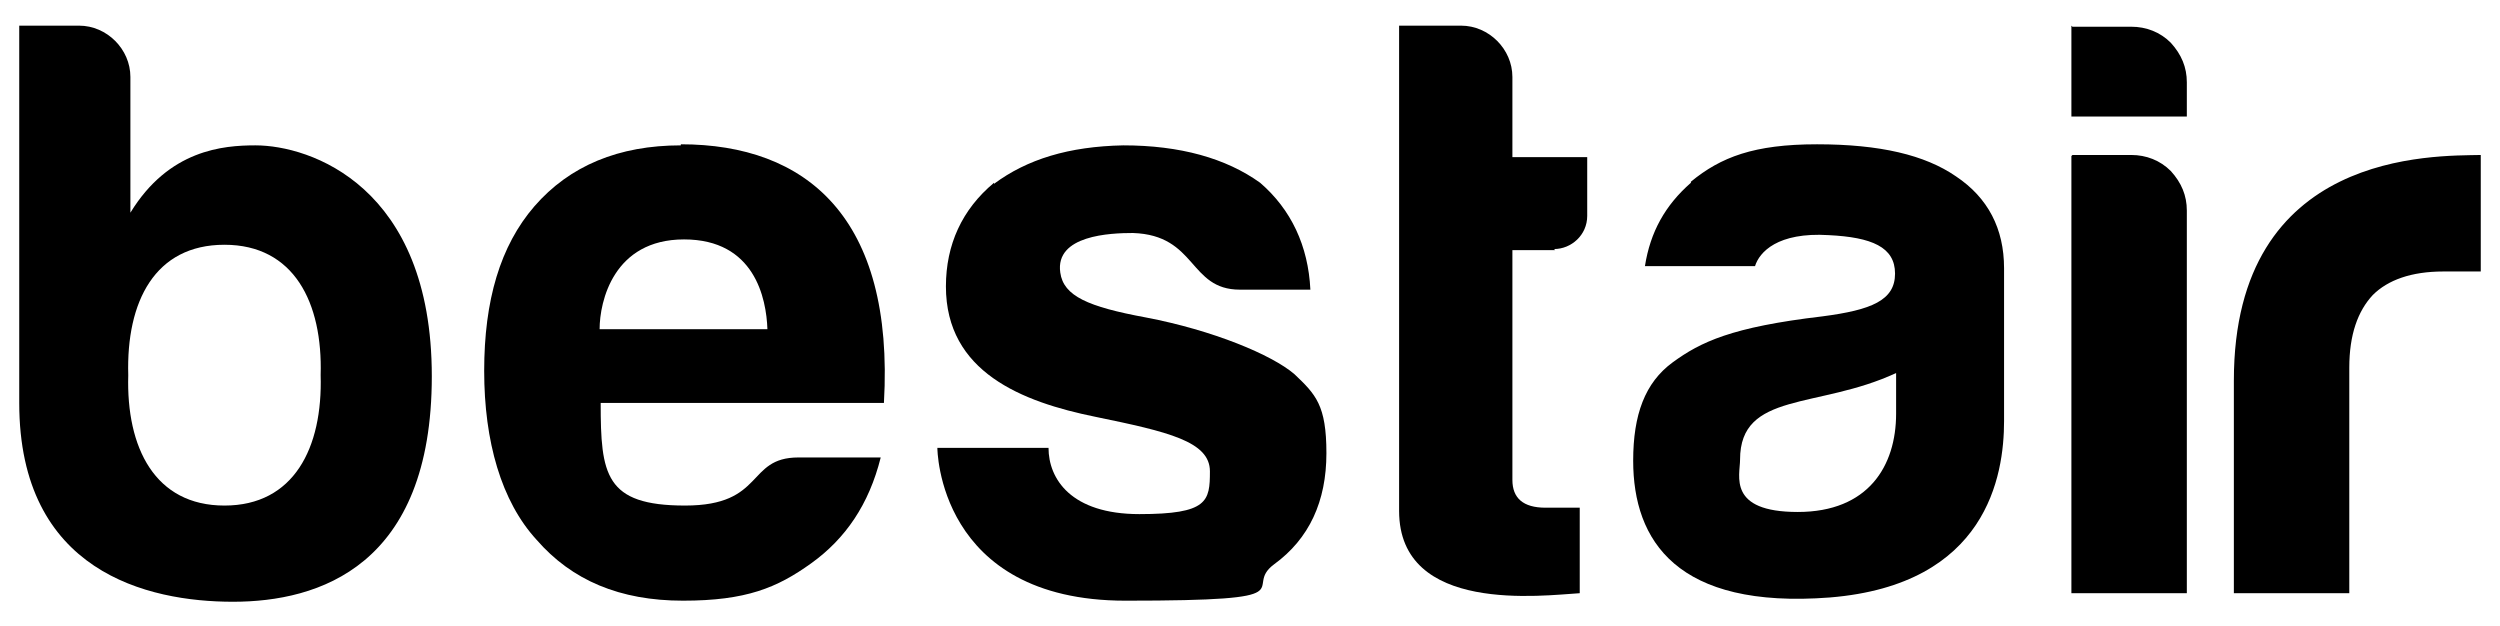
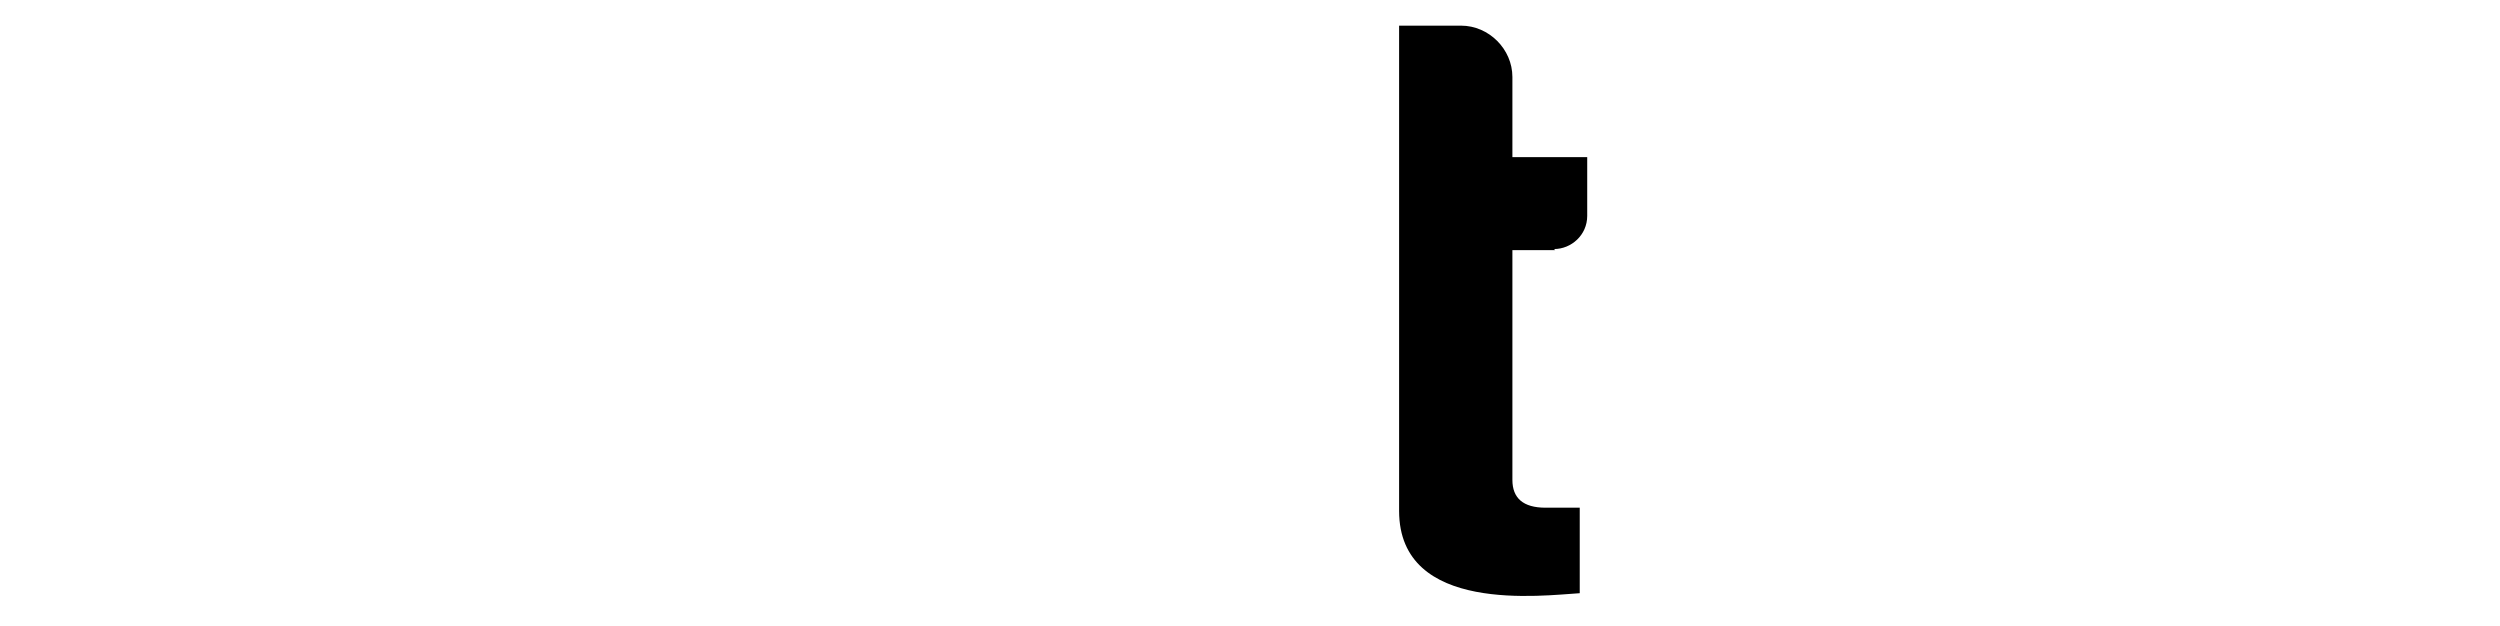
<svg xmlns="http://www.w3.org/2000/svg" id="Layer_1" version="1.1" viewBox="0 0 233.9 58.6">
-   <path d="M93,17.1c-3,2.5-4.5,5.8-4.5,9.7,0,8,7.1,10.8,14,12.2,6.8,1.4,10.7,2.3,10.7,5.1s-.2,4-6.6,4-8.5-3.3-8.5-6.2h-10.4s0,14.3,17.6,14.3,10.8-1.1,13.9-3.4c3.3-2.4,4.9-5.9,4.9-10.4s-1-5.5-3-7.4c-2.1-1.8-7.6-4.1-13.9-5.3-5.4-1-7.7-2-8-4.2-.5-3.5,4.7-3.7,6.8-3.7,6,.2,5.2,5.3,10,5.3h6.6c-.2-4.1-1.8-7.5-4.7-10-3.2-2.3-7.5-3.5-12.8-3.5-5.1.1-9,1.3-12.1,3.6" />
-   <path d="M162.8,43c0-6.4,7.3-4.7,14.6-8.1v3.8c0,4.9-2.6,9.2-9.2,9.2s-5.4-3.4-5.4-4.9M158.2,17.1c-2.4,2.1-3.8,4.6-4.3,7.8h10.3c.4-1.3,2.1-3.2,6.9-2.9,4,.2,6.2,1.1,6.2,3.6s-2.2,3.4-6.8,4c-8.5,1-11.4,2.4-14,4.3s-3.7,4.9-3.7,9.2c0,7.5,4.1,13.9,18.4,12.8,14.7-1.2,16.3-11.4,16.3-16.5v-14.3c0-3.7-1.5-6.6-4.5-8.6-2.9-2-7.1-3-13-3s-9,1.2-11.8,3.5M193.8,14.6v40.9h10.8V19.7c0-1.4-.5-2.6-1.5-3.7-1-1-2.3-1.5-3.7-1.5h-5.5ZM193.8,2.4v8.5h10.8v-3.2c0-1.4-.5-2.6-1.5-3.7-1-1-2.3-1.5-3.7-1.5h-5.5ZM209,35.6v19.9h10.8v-21.1c0-3.1.8-5.3,2.2-6.8,1.4-1.4,3.6-2.2,6.6-2.2h3.5v-10.9c-4.3.1-23.1-.5-23.1,21.1" />
  <path d="M145.4,23.3c1.6,0,3.1-1.3,3.1-3.1v-5.5h-7v-7.5c0-2.6-2.2-4.8-4.8-4.8h-5.8v45.4c0,9.7,13.5,7.9,16.9,7.7v-8h-3.2c-2.1,0-3.1-.9-3.1-2.6v-21.5s4,0,4,0Z" />
-   <path d="M63.7,13.6c-5.8,0-10.4,1.9-13.7,5.7-3.2,3.7-4.7,8.8-4.7,15.4s1.6,12.2,4.9,15.8c3.3,3.8,7.8,5.7,13.7,5.7s8.8-1.2,12-3.5,5.4-5.5,6.5-9.9h-7.7c-4.9,0-3.1,4.5-10.6,4.5s-7.9-2.9-7.9-9.6h26.5c1-17.4-7.3-24.2-19-24.2M56.1,30.8c0-2.6,1.3-8.4,7.9-8.4s7.7,5.5,7.8,8.4h-15.7Z" />
-   <path d="M23.9,13.6c-3,0-8.1.4-11.7,6.3V7.2c0-2.6-2.2-4.8-4.8-4.8H1.8v35.3c0,15.8,12,18.6,20,18.6s18.6-3.3,18.6-21.1S29,13.6,23.9,13.6M21,47.3c-6.5,0-9.2-5.4-9-12.2-.2-6.9,2.5-12.2,9-12.2s9.2,5.4,9,12.2c.2,6.8-2.5,12.2-9,12.2" />
</svg>